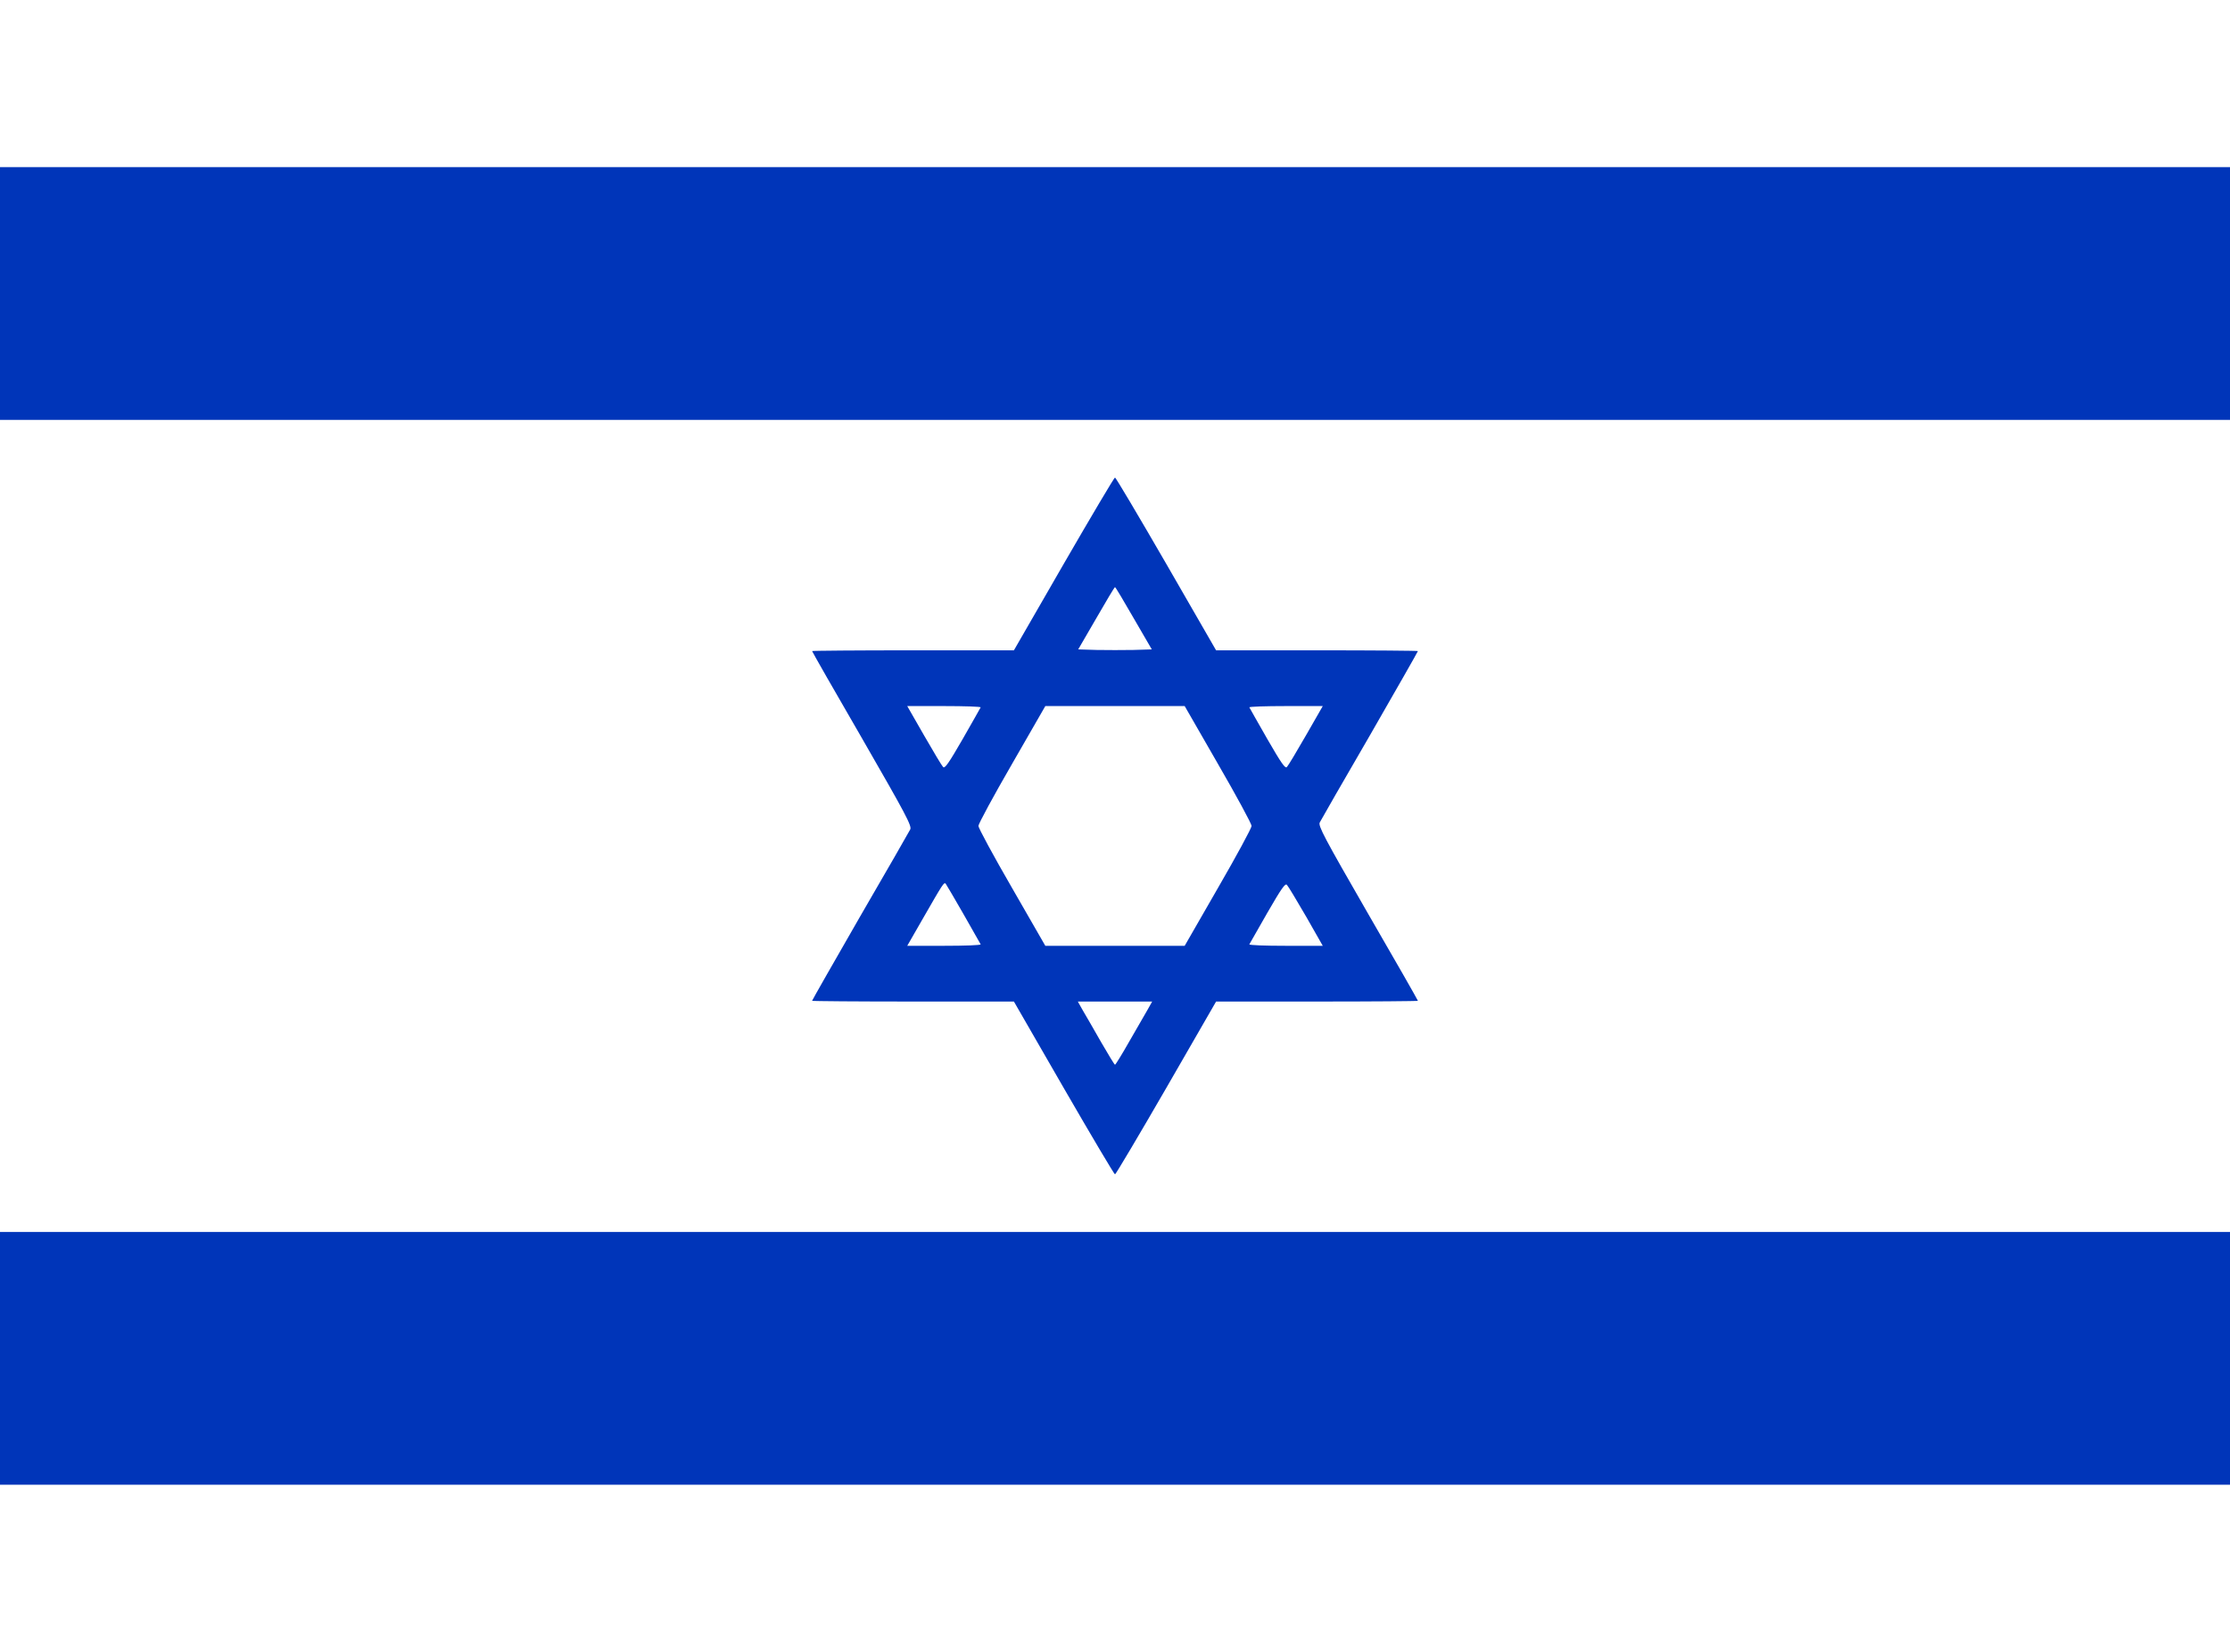
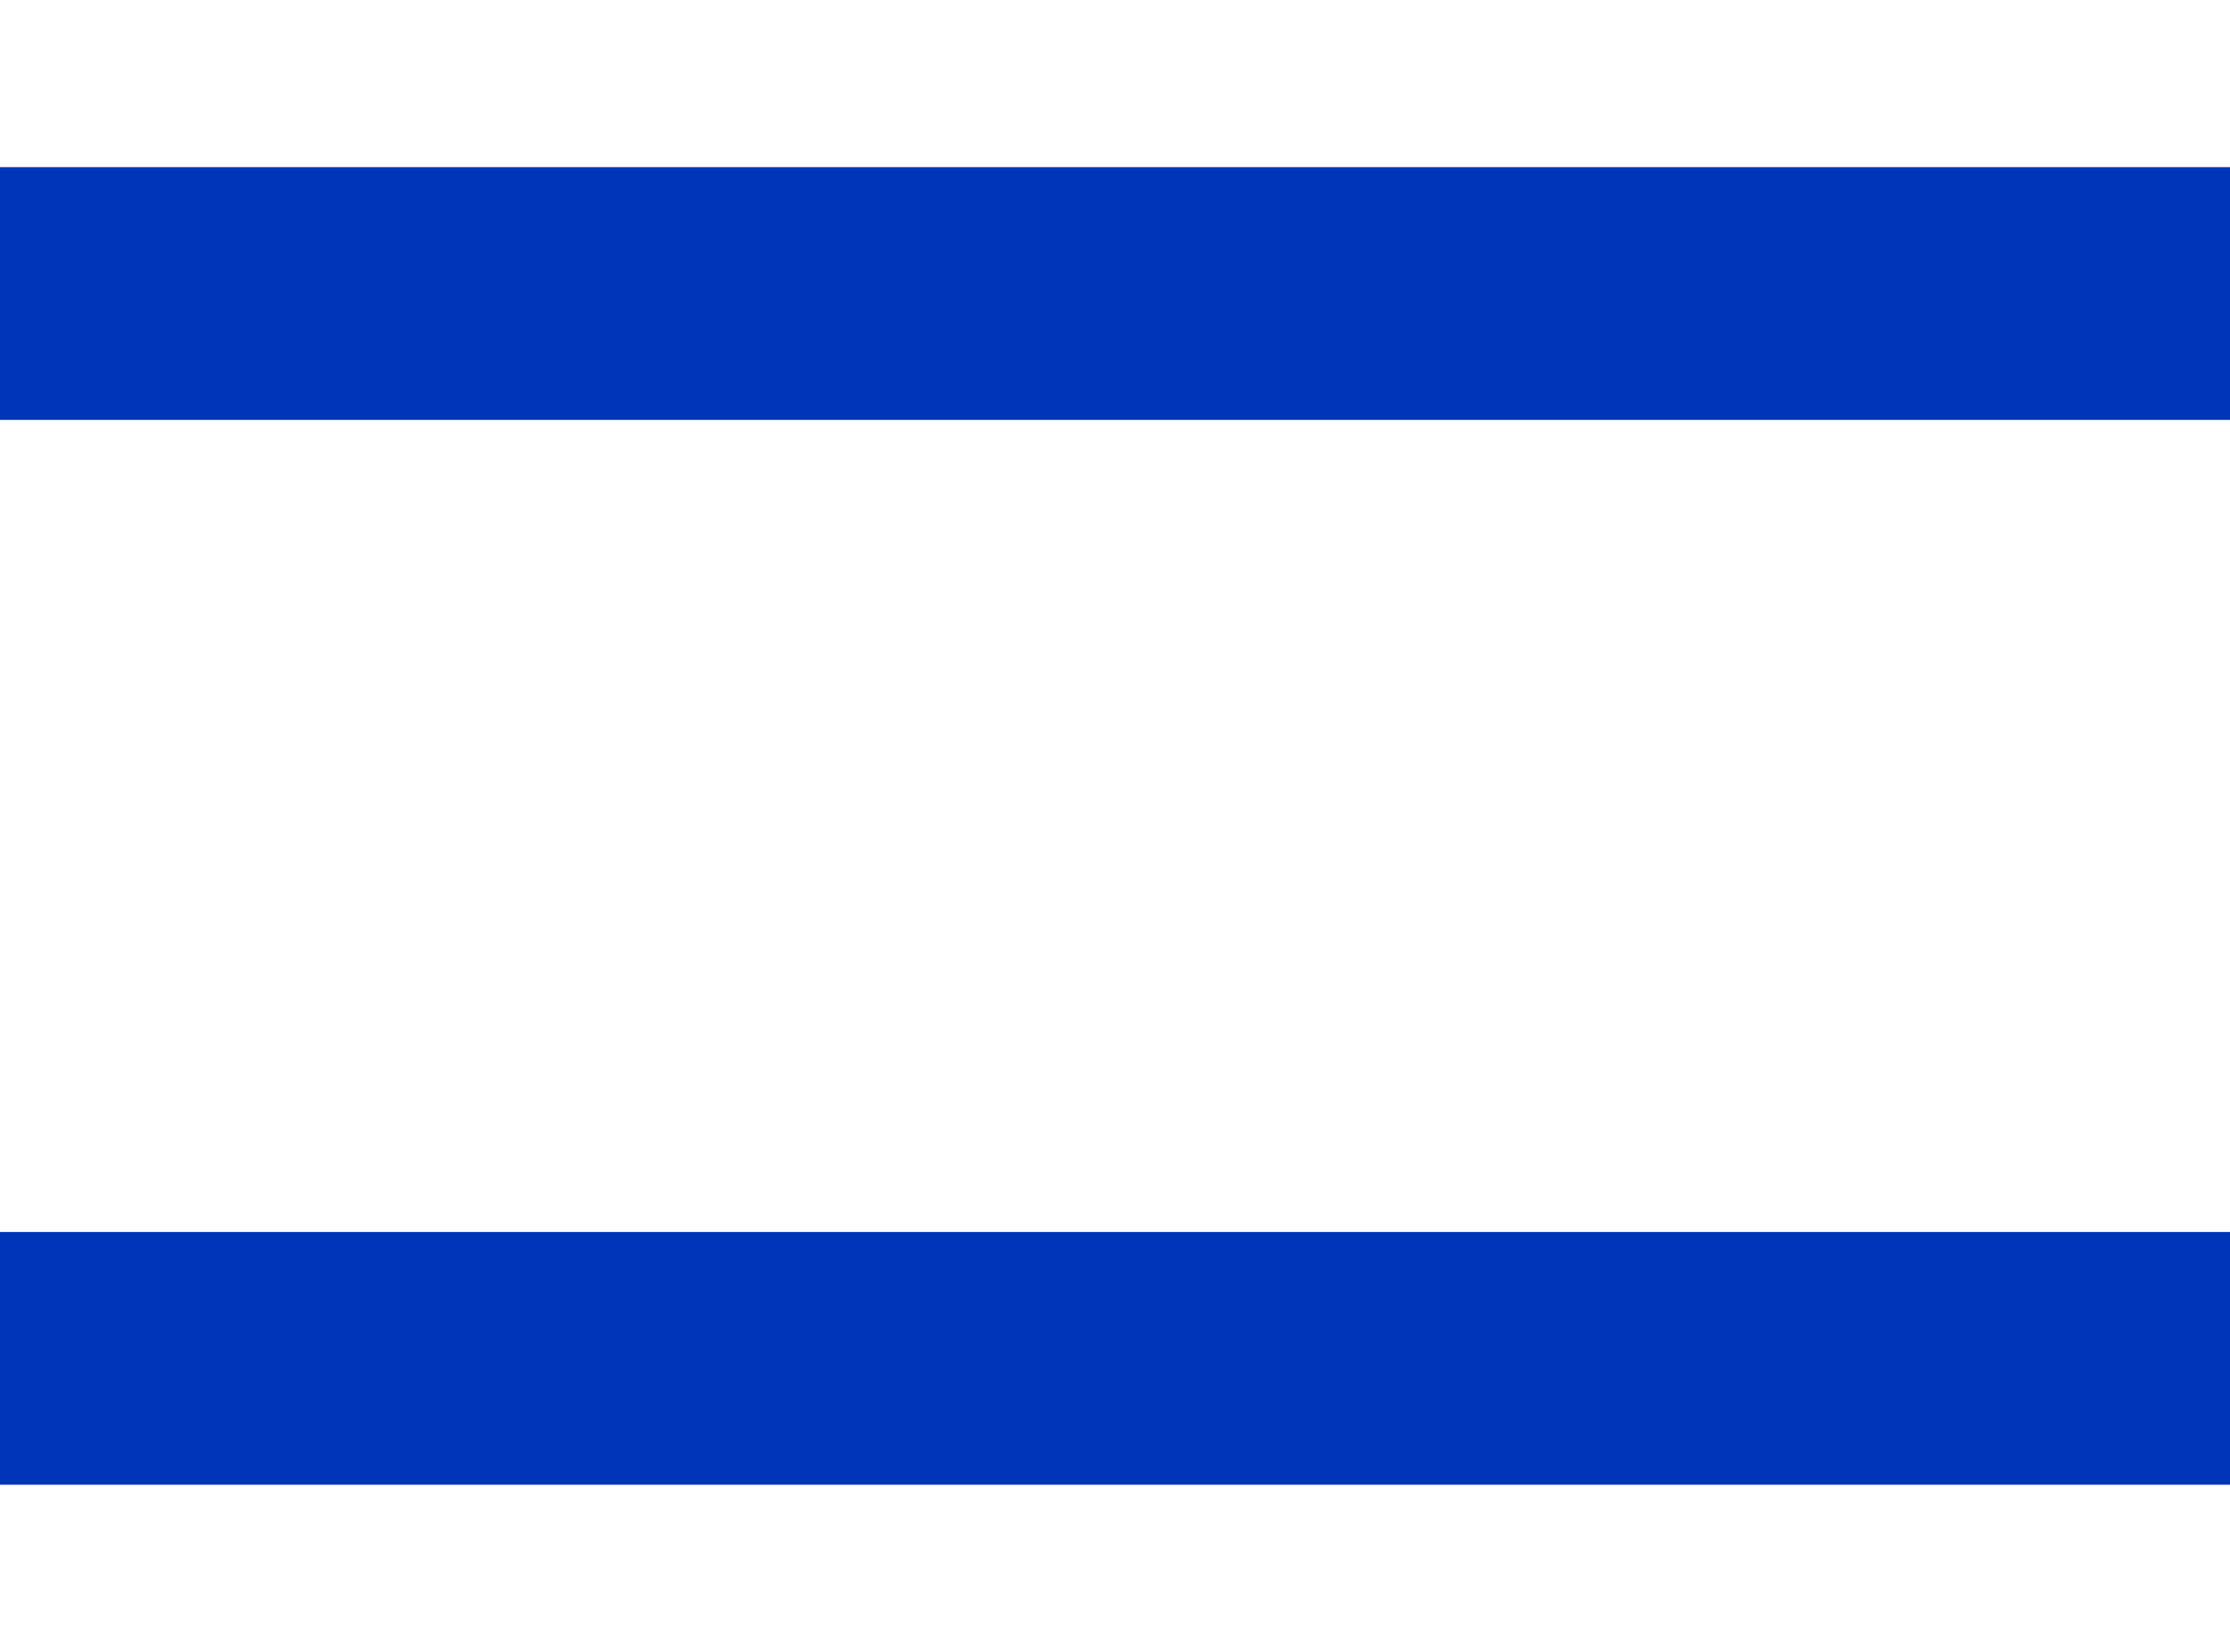
<svg xmlns="http://www.w3.org/2000/svg" version="1.0" width="27" height="20" viewBox="0 0 1200 873" preserveAspectRatio="xMidYMid meet">
  <g transform="translate(0,873) scale(0.1,-0.1)" fill="#0035B9" stroke="none">
    <path d="M0 7230 l0 -680 6000 0 6000 0 0 680 0 680 -6000 0 -6000 0 0 -680z" />
-     <path d="M5724 5775 l-268 -465 -543 0 c-299 0 -543 -2 -543 -4 0 -3 121 -215 270 -472 235 -408 268 -470 258 -488 -6 -12 -127 -223 -270 -469 -142 -247 -258 -450 -258 -453 0 -2 244 -4 543 -4 l543 0 268 -465 c148 -256 272 -465 276 -465 4 0 128 209 276 465 l268 465 543 0 c299 0 543 2 543 4 0 3 -121 215 -270 472 -235 408 -268 470 -258 488 6 12 127 223 270 469 142 247 258 450 258 453 0 2 -244 4 -543 4 l-543 0 -268 465 c-148 256 -272 465 -276 465 -4 0 -128 -209 -276 -465z m377 -293 l97 -167 -99 -3 c-54 -1 -144 -1 -198 0 l-99 3 97 167 c53 92 98 168 101 168 3 0 48 -76 101 -168z m-824 -479 c-2 -5 -46 -81 -97 -171 -75 -130 -96 -160 -105 -150 -7 7 -53 84 -103 171 l-90 157 200 0 c109 0 197 -3 195 -7z m1278 -306 c99 -171 180 -321 180 -332 0 -11 -81 -161 -180 -332 l-180 -313 -375 0 -375 0 -180 313 c-99 171 -180 321 -180 332 0 11 81 161 180 332 l180 313 375 0 375 0 180 -313z m473 156 c-50 -87 -96 -164 -103 -171 -9 -10 -30 20 -105 150 -51 90 -95 166 -97 171 -2 4 86 7 195 7 l200 0 -90 -157z m-1843 -963 c48 -85 90 -158 92 -162 2 -5 -86 -8 -196 -8 l-199 0 85 148 c108 188 113 196 122 186 4 -5 47 -79 96 -164z m1843 -12 l90 -158 -200 0 c-109 0 -197 3 -195 8 2 4 46 80 97 170 75 130 96 160 105 150 7 -7 53 -84 103 -170z m-855 -506 c-16 -27 -59 -103 -98 -170 -38 -67 -72 -122 -75 -122 -3 0 -36 55 -75 122 -38 67 -82 143 -98 170 l-27 48 200 0 200 0 -27 -48z" />
    <path d="M0 1500 l0 -680 6000 0 6000 0 0 680 0 680 -6000 0 -6000 0 0 -680z" />
  </g>
</svg>